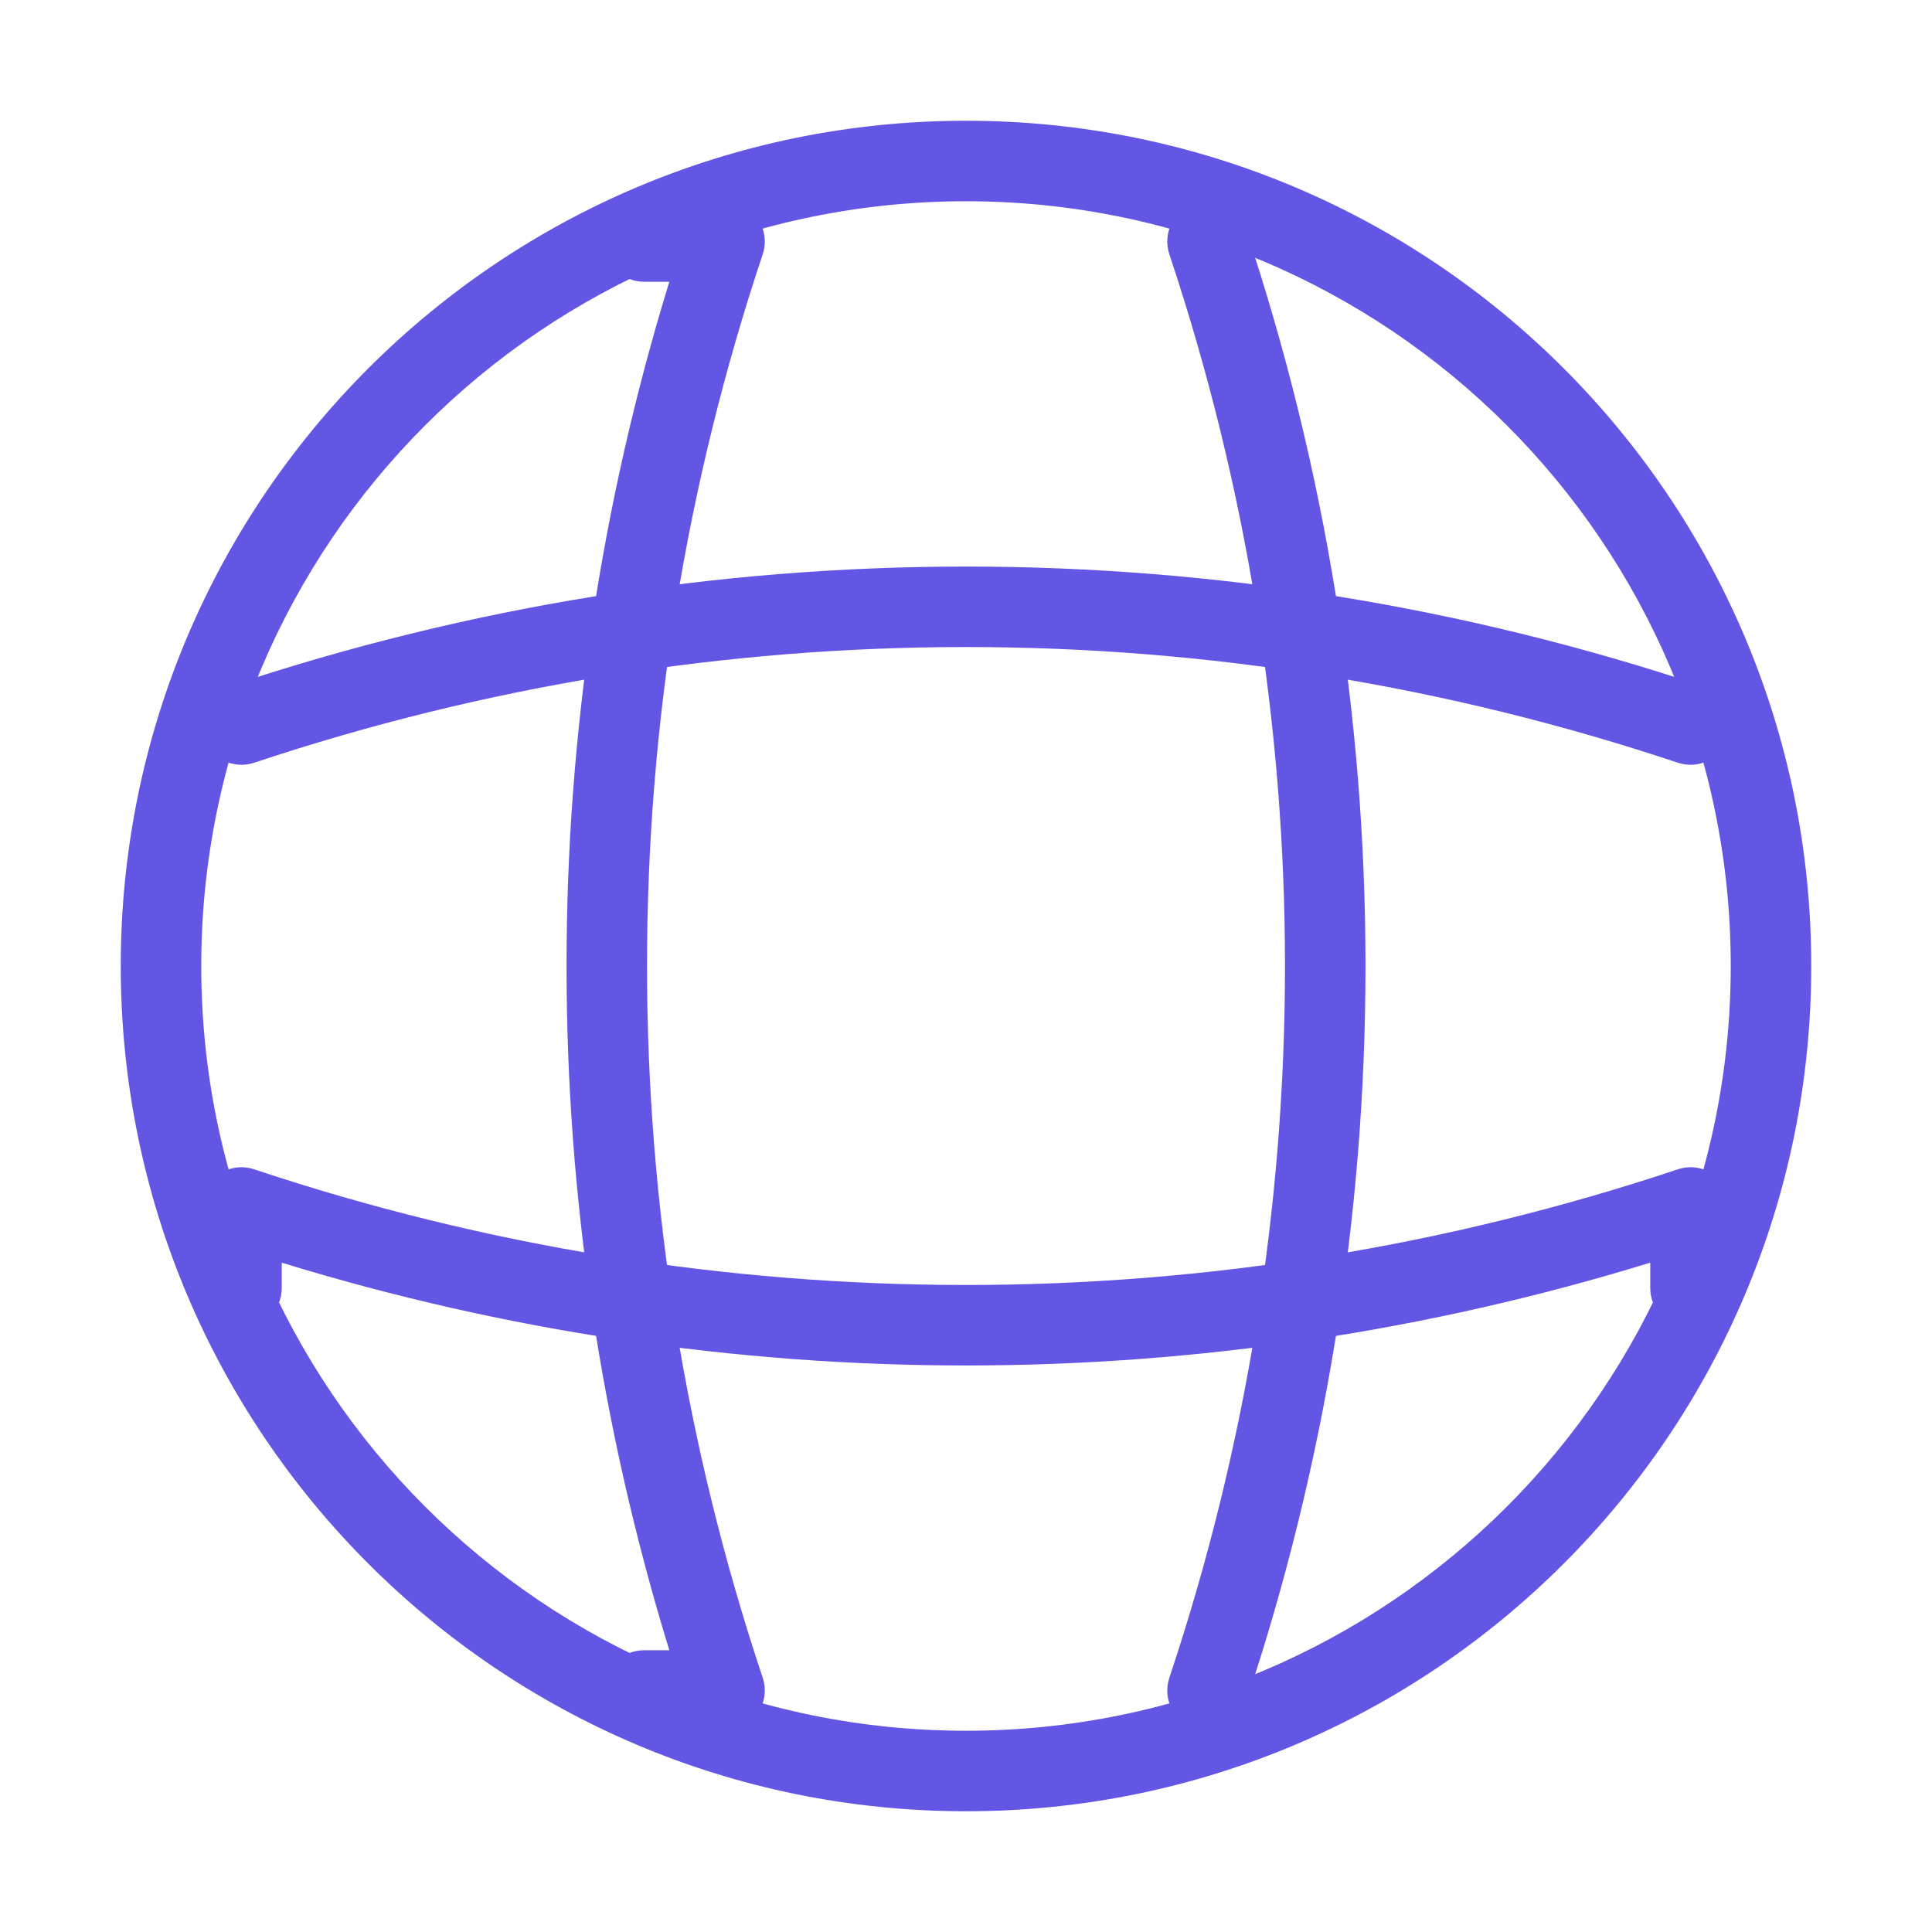
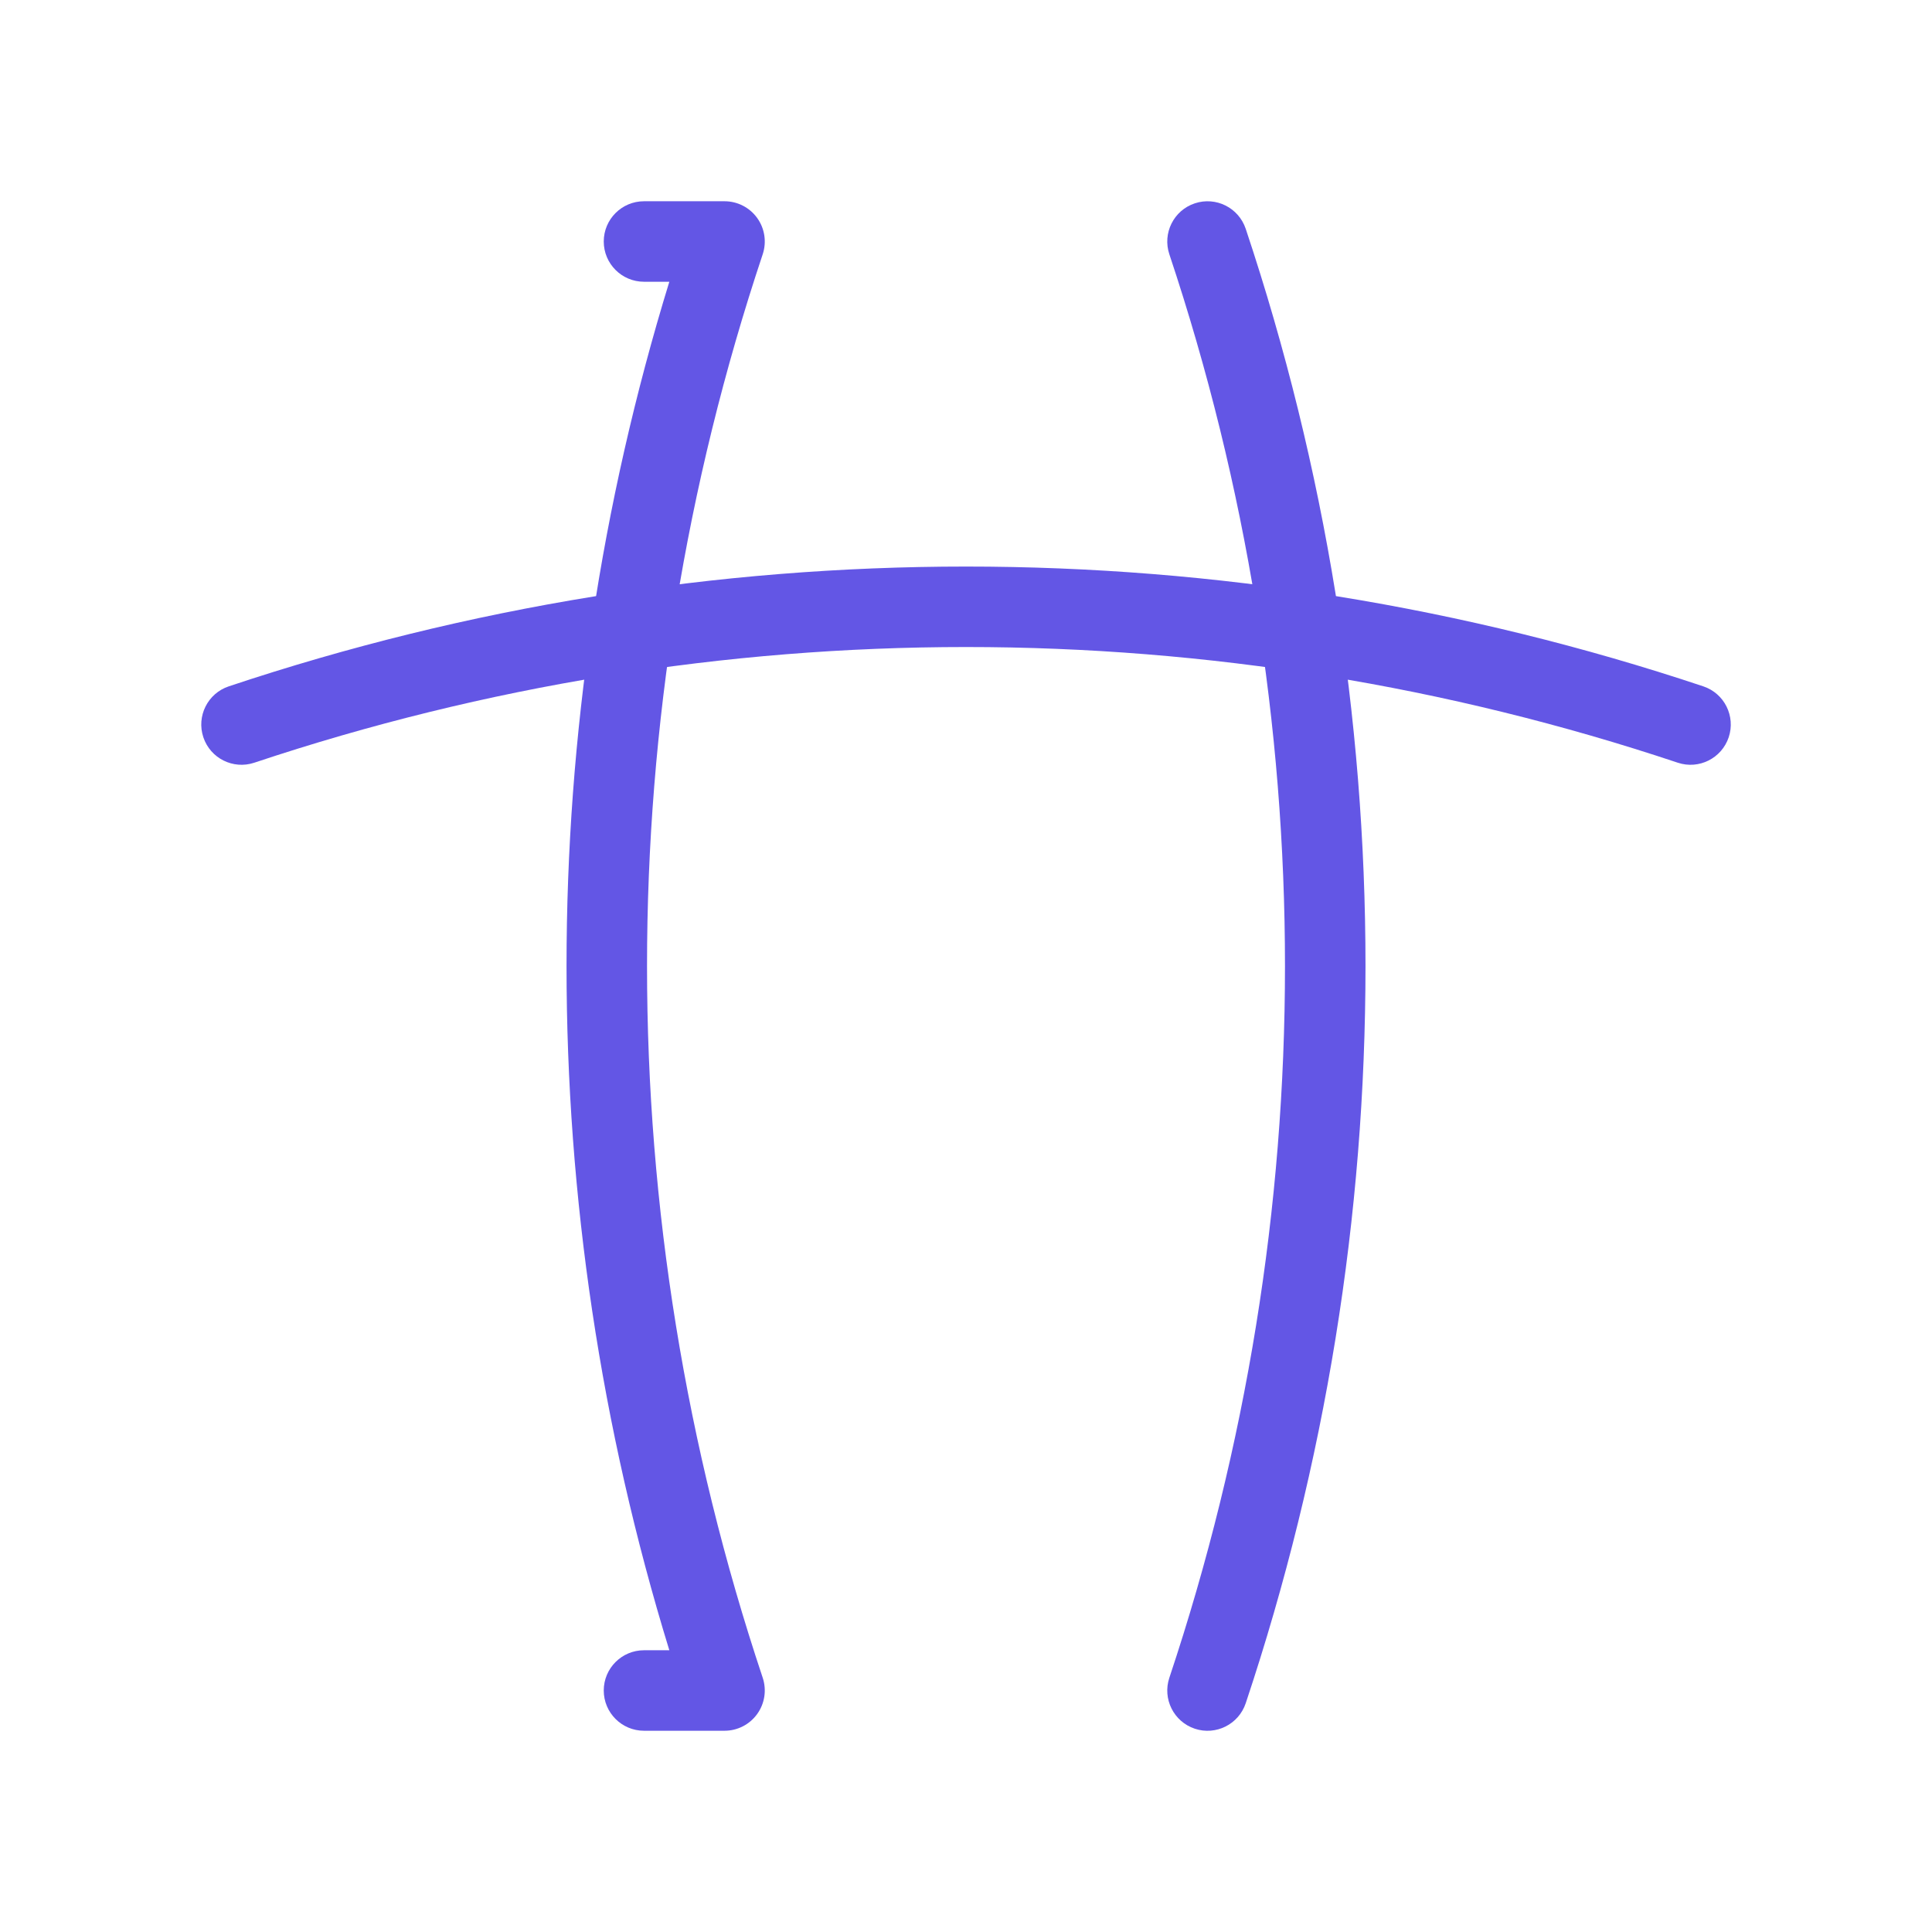
<svg xmlns="http://www.w3.org/2000/svg" width="36" height="36" viewBox="0 0 36 36" fill="none">
-   <path fill-rule="evenodd" clip-rule="evenodd" d="M18 3.75C10.13 3.75 3.75 10.13 3.75 18C3.75 25.87 10.13 32.25 18 32.25C25.87 32.25 32.25 25.87 32.25 18C32.25 10.13 25.87 3.75 18 3.75ZM2.25 18C2.25 9.302 9.302 2.25 18 2.25C26.698 2.25 33.75 9.302 33.75 18C33.75 26.698 26.698 33.75 18 33.75C9.302 33.75 2.25 26.698 2.25 18Z" fill="#6356E5" />
  <path fill-rule="evenodd" clip-rule="evenodd" d="M11.25 4.5C11.25 4.086 11.586 3.75 12 3.75H13.5C13.742 3.75 13.968 3.866 14.109 4.062C14.25 4.257 14.288 4.509 14.212 4.738C11.338 13.343 11.338 22.657 14.212 31.262C14.288 31.491 14.25 31.743 14.109 31.938C13.968 32.134 13.742 32.25 13.5 32.25H12C11.586 32.25 11.25 31.914 11.25 31.5C11.25 31.086 11.586 30.75 12 30.75H12.472C9.918 22.444 9.918 13.556 12.472 5.25H12C11.586 5.25 11.25 4.914 11.25 4.5Z" fill="#6356E5" />
  <path fill-rule="evenodd" clip-rule="evenodd" d="M22.263 3.789C22.656 3.658 23.08 3.87 23.212 4.263C26.188 13.177 26.188 22.824 23.212 31.738C23.08 32.131 22.656 32.343 22.263 32.212C21.87 32.08 21.658 31.656 21.789 31.263C24.662 22.657 24.662 13.344 21.789 4.738C21.658 4.345 21.87 3.92 22.263 3.789Z" fill="#6356E5" />
-   <path fill-rule="evenodd" clip-rule="evenodd" d="M4.062 21.892C4.257 21.75 4.509 21.712 4.738 21.789C13.343 24.662 22.657 24.662 31.262 21.789C31.491 21.712 31.743 21.75 31.938 21.892C32.134 22.032 32.25 22.259 32.25 22.5V24C32.25 24.414 31.914 24.75 31.5 24.75C31.086 24.75 30.75 24.414 30.75 24V23.528C22.444 26.082 13.556 26.082 5.25 23.528V24C5.25 24.414 4.914 24.75 4.5 24.75C4.086 24.75 3.75 24.414 3.75 24V22.5C3.75 22.259 3.866 22.032 4.062 21.892Z" fill="#6356E5" />
  <path fill-rule="evenodd" clip-rule="evenodd" d="M31.263 14.212C22.657 11.338 13.344 11.338 4.738 14.212C4.345 14.343 3.92 14.131 3.789 13.738C3.658 13.345 3.87 12.92 4.263 12.789C13.177 9.813 22.824 9.813 31.738 12.789C32.131 12.92 32.343 13.345 32.212 13.738C32.08 14.131 31.656 14.343 31.263 14.212Z" fill="#6356E5" />
</svg>